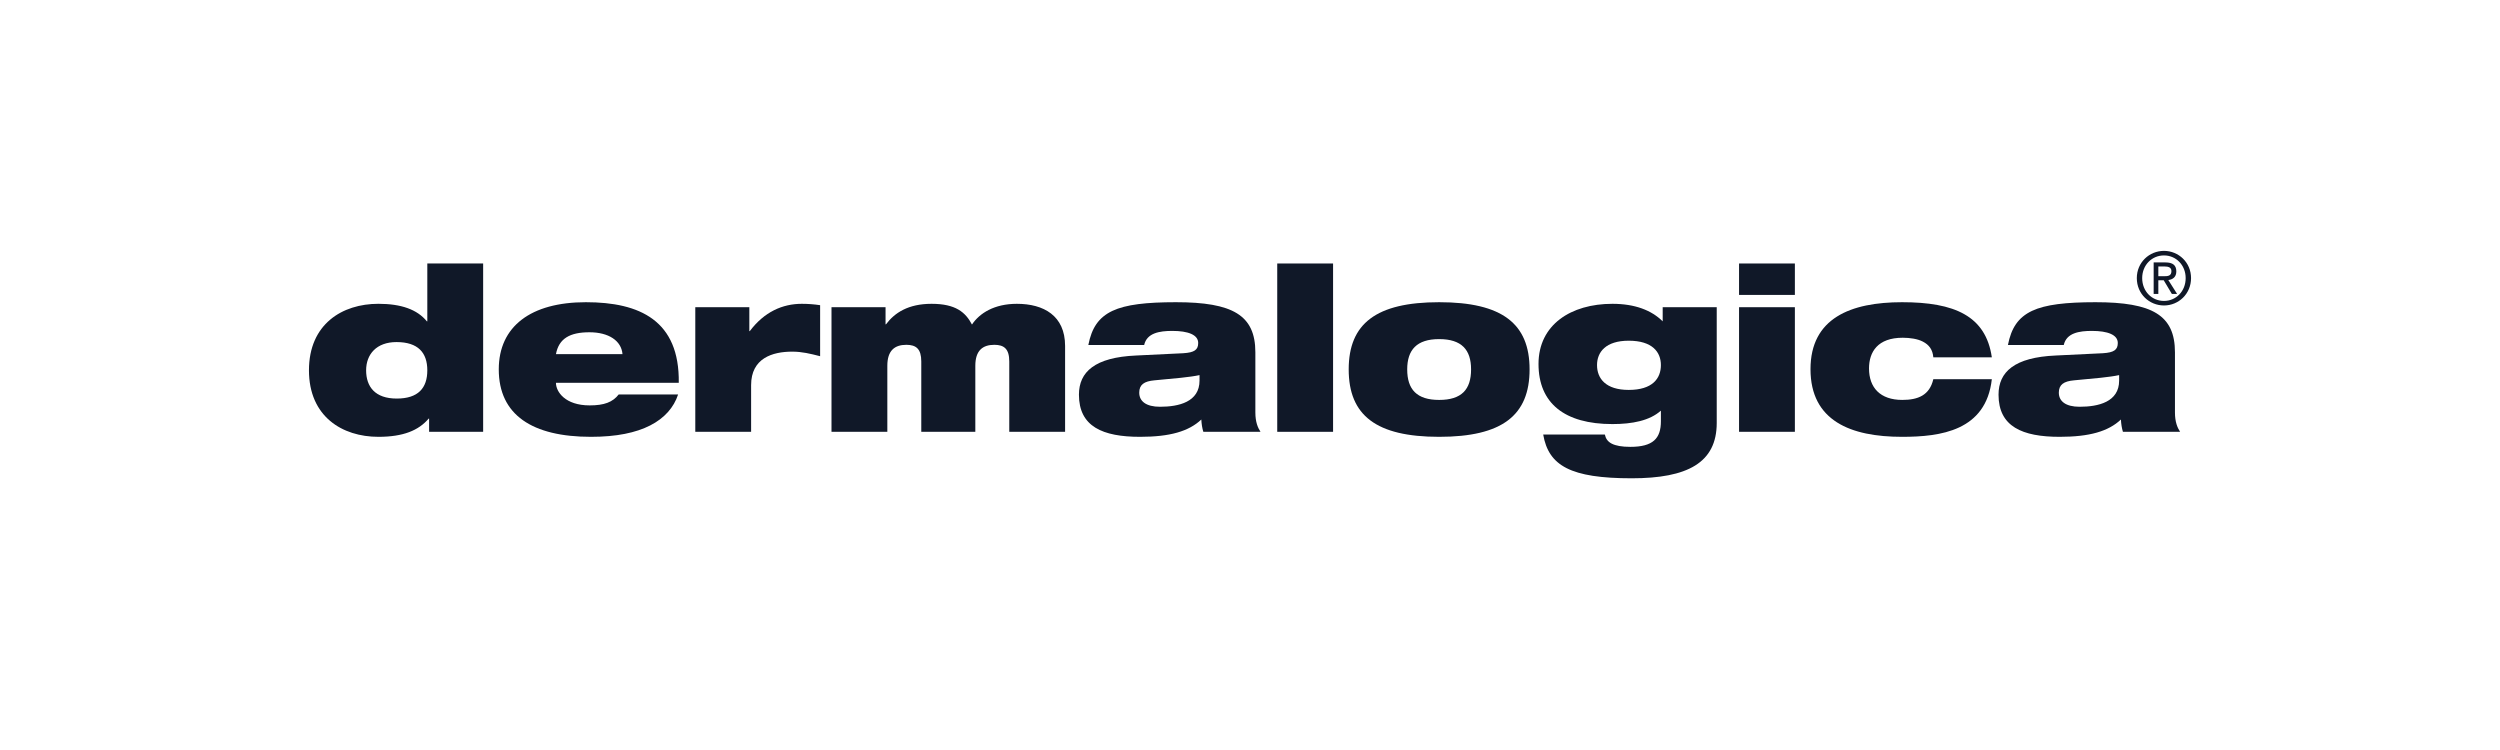
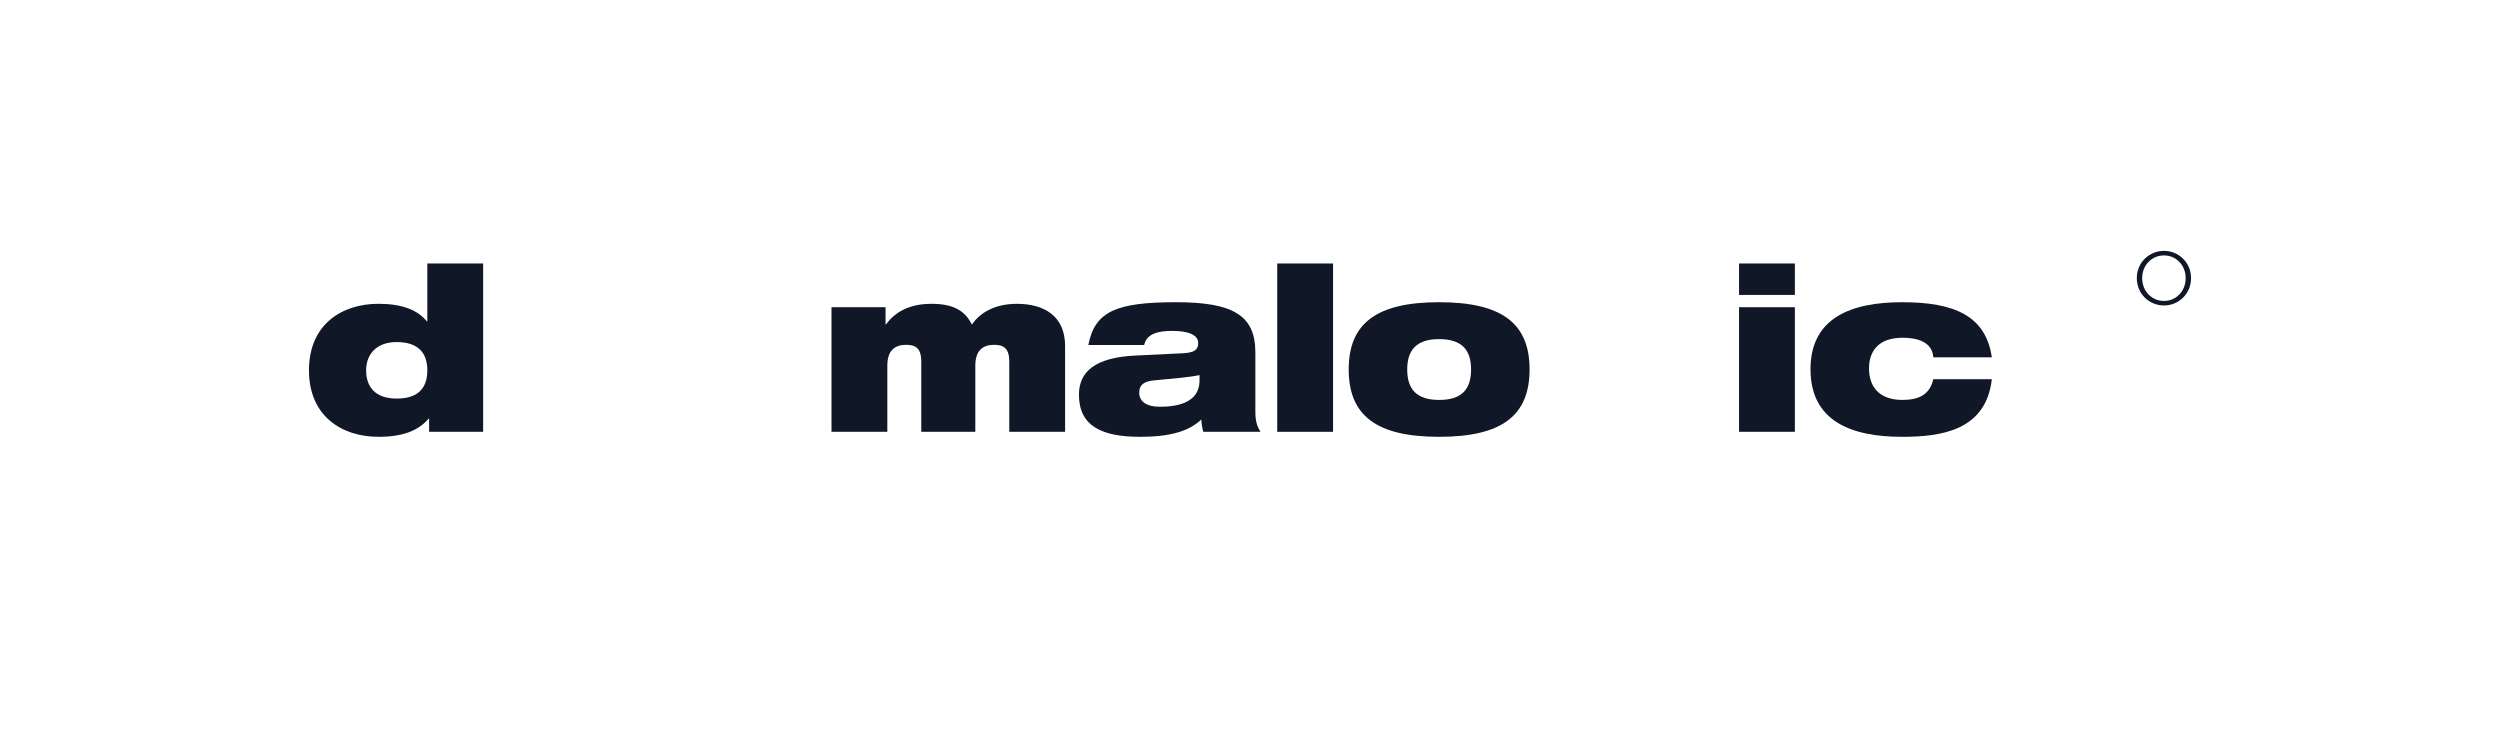
<svg xmlns="http://www.w3.org/2000/svg" width="240" height="72" viewBox="0 0 240 72" fill="none">
  <path fill-rule="evenodd" clip-rule="evenodd" d="M41.022 30.849H40.98C40.058 29.712 38.514 29.165 36.327 29.165C32.854 29.165 29.66 31.111 29.66 35.55C29.66 39.989 32.854 41.935 36.327 41.935C38.707 41.935 40.186 41.323 41.151 40.186H41.194V41.454H46.382V25.295H41.022V30.849ZM38.086 38.262C36.006 38.262 35.148 37.125 35.148 35.55C35.148 34.02 36.135 32.839 38.064 32.839C40.144 32.839 41.022 33.866 41.022 35.55C41.022 37.256 40.144 38.262 38.086 38.262Z" fill="#101828" />
-   <path fill-rule="evenodd" clip-rule="evenodd" d="M56.243 29.012C50.97 29.012 47.882 31.329 47.882 35.462C47.882 39.836 51.099 41.935 56.737 41.935C59.202 41.935 61.046 41.541 62.418 40.842C63.79 40.142 64.691 39.114 65.098 37.868H59.395C58.816 38.611 58.002 38.918 56.608 38.918C54.25 38.918 53.371 37.605 53.371 36.752H65.162C65.248 30.783 61.432 29.012 56.243 29.012ZM53.371 33.997C53.65 32.489 54.722 31.898 56.587 31.898C58.43 31.898 59.652 32.707 59.76 33.997H53.371Z" fill="#101828" />
-   <path fill-rule="evenodd" clip-rule="evenodd" d="M71.979 31.79H71.936V29.494H66.748V41.455H72.107V36.972C72.107 34.392 74.144 33.758 76.052 33.758C76.996 33.758 77.789 33.955 78.732 34.196V29.297C78.153 29.21 77.553 29.166 76.974 29.166C75.131 29.166 73.373 29.931 71.979 31.79Z" fill="#101828" />
  <path fill-rule="evenodd" clip-rule="evenodd" d="M97.619 29.166C95.454 29.166 94.039 30.063 93.309 31.156C92.688 29.976 91.745 29.166 89.429 29.166C87.2 29.166 85.892 30.019 85.056 31.134H85.013V29.494H79.824V41.455H85.184V35.113C85.184 33.648 85.891 33.102 87.006 33.102C87.95 33.102 88.443 33.495 88.443 34.698V41.455H93.631V35.114C93.631 33.649 94.338 33.102 95.453 33.102C96.396 33.102 96.89 33.495 96.89 34.699V41.455H102.249V33.212C102.249 30.303 100.192 29.166 97.619 29.166Z" fill="#101828" />
  <path fill-rule="evenodd" clip-rule="evenodd" d="M120.515 33.823C120.515 30.258 118.349 29.012 112.883 29.012C110.053 29.012 108.102 29.23 106.794 29.843C105.465 30.477 104.8 31.483 104.479 33.123H109.839C110.096 31.964 111.318 31.767 112.54 31.767C114.062 31.767 115.027 32.139 115.027 32.926C115.027 33.582 114.662 33.844 113.59 33.91L109.067 34.129C105.101 34.303 103.578 35.703 103.578 37.89C103.578 40.951 105.851 41.935 109.452 41.935C112.304 41.935 114.126 41.41 115.327 40.273C115.348 40.711 115.412 41.104 115.52 41.454H121.008C120.75 41.06 120.515 40.514 120.515 39.595V33.823ZM115.155 36.534C115.155 38.589 113.161 39.049 111.36 39.049C110.031 39.049 109.366 38.524 109.366 37.693C109.366 36.928 109.838 36.6 110.824 36.512C112.732 36.337 114.254 36.206 115.155 36.01L115.155 36.534Z" fill="#101828" />
  <path fill-rule="evenodd" clip-rule="evenodd" d="M122.615 41.454H127.975V25.295H122.615V41.454Z" fill="#101828" />
  <path fill-rule="evenodd" clip-rule="evenodd" d="M138.158 29.012C132.112 29.012 129.475 31.067 129.475 35.462C129.475 39.879 132.112 41.935 138.158 41.935C144.203 41.935 146.84 39.88 146.84 35.462C146.84 31.067 144.203 29.012 138.158 29.012ZM138.158 38.393C136.013 38.393 135.092 37.387 135.092 35.462C135.092 33.582 136.013 32.554 138.158 32.554C140.322 32.554 141.223 33.582 141.223 35.462C141.223 37.387 140.322 38.393 138.158 38.393Z" fill="#101828" />
-   <path fill-rule="evenodd" clip-rule="evenodd" d="M159.618 30.85C158.546 29.779 156.938 29.166 154.793 29.166C150.806 29.166 147.697 31.178 147.697 34.939C147.697 38.7 150.184 40.711 154.793 40.711C156.702 40.711 158.374 40.383 159.446 39.421V40.449C159.446 42.089 158.695 42.898 156.509 42.898C155.694 42.898 155.115 42.789 154.729 42.592C154.343 42.395 154.151 42.111 154.065 41.717H148.148C148.662 44.713 150.785 45.916 156.638 45.916C161.997 45.916 164.806 44.428 164.806 40.602V29.493H159.618V30.85ZM156.359 37.432C154.151 37.432 153.315 36.339 153.315 35.048C153.315 33.802 154.151 32.708 156.359 32.708C158.631 32.708 159.446 33.802 159.446 35.048C159.446 36.339 158.631 37.432 156.359 37.432Z" fill="#101828" />
  <path fill-rule="evenodd" clip-rule="evenodd" d="M166.949 28.312H172.308V25.295H166.949V28.312Z" fill="#101828" />
  <path fill-rule="evenodd" clip-rule="evenodd" d="M166.949 41.453H172.308V29.492H166.949V41.453Z" fill="#101828" />
  <path fill-rule="evenodd" clip-rule="evenodd" d="M182.663 32.423C183.349 32.423 184.099 32.532 184.592 32.794C185.193 33.101 185.535 33.56 185.599 34.303H191.216C190.638 30.324 187.636 29.012 182.598 29.012C177.667 29.012 173.808 30.543 173.808 35.441C173.808 40.404 177.667 41.935 182.598 41.935C186.285 41.935 190.659 41.366 191.216 36.403H185.599C185.236 37.955 184.12 38.392 182.62 38.392C180.497 38.392 179.426 37.212 179.426 35.375C179.426 33.778 180.262 32.423 182.663 32.423Z" fill="#101828" />
-   <path fill-rule="evenodd" clip-rule="evenodd" d="M208.796 33.823C208.796 30.258 206.631 29.012 201.164 29.012C198.334 29.012 196.383 29.23 195.076 29.843C193.746 30.477 193.082 31.483 192.76 33.123H198.12C198.377 31.964 199.599 31.767 200.821 31.767C202.343 31.767 203.308 32.139 203.308 32.926C203.308 33.582 202.943 33.844 201.871 33.91L197.347 34.129C193.382 34.303 191.859 35.703 191.859 37.89C191.859 40.951 194.132 41.935 197.734 41.935C200.585 41.935 202.407 41.41 203.608 40.273C203.63 40.711 203.694 41.104 203.801 41.454H209.289C209.032 41.06 208.796 40.514 208.796 39.595V33.823ZM203.437 36.534C203.437 38.589 201.443 39.049 199.642 39.049C198.313 39.049 197.648 38.524 197.648 37.693C197.648 36.928 198.12 36.6 199.106 36.512C201.014 36.337 202.536 36.206 203.437 36.01V36.534Z" fill="#101828" />
-   <path fill-rule="evenodd" clip-rule="evenodd" d="M208.927 26.053C208.927 25.457 208.58 25.193 207.88 25.193H206.751V28.216H207.2V26.906H207.717L208.498 28.216H209.001L208.158 26.885C208.593 26.829 208.927 26.594 208.927 26.053ZM207.2 26.518V25.582H207.812C208.125 25.582 208.457 25.651 208.457 26.026C208.457 26.49 208.118 26.518 207.737 26.518H207.2Z" fill="#101828" />
  <path fill-rule="evenodd" clip-rule="evenodd" d="M207.743 24.084C206.33 24.084 205.134 25.193 205.134 26.698C205.134 28.216 206.33 29.325 207.743 29.325C209.144 29.325 210.341 28.216 210.341 26.698C210.341 25.193 209.144 24.084 207.743 24.084ZM207.743 28.889C206.568 28.889 205.65 27.959 205.65 26.698C205.65 25.457 206.568 24.521 207.743 24.521C208.906 24.521 209.824 25.457 209.824 26.698C209.824 27.959 208.906 28.889 207.743 28.889Z" fill="#101828" />
</svg>